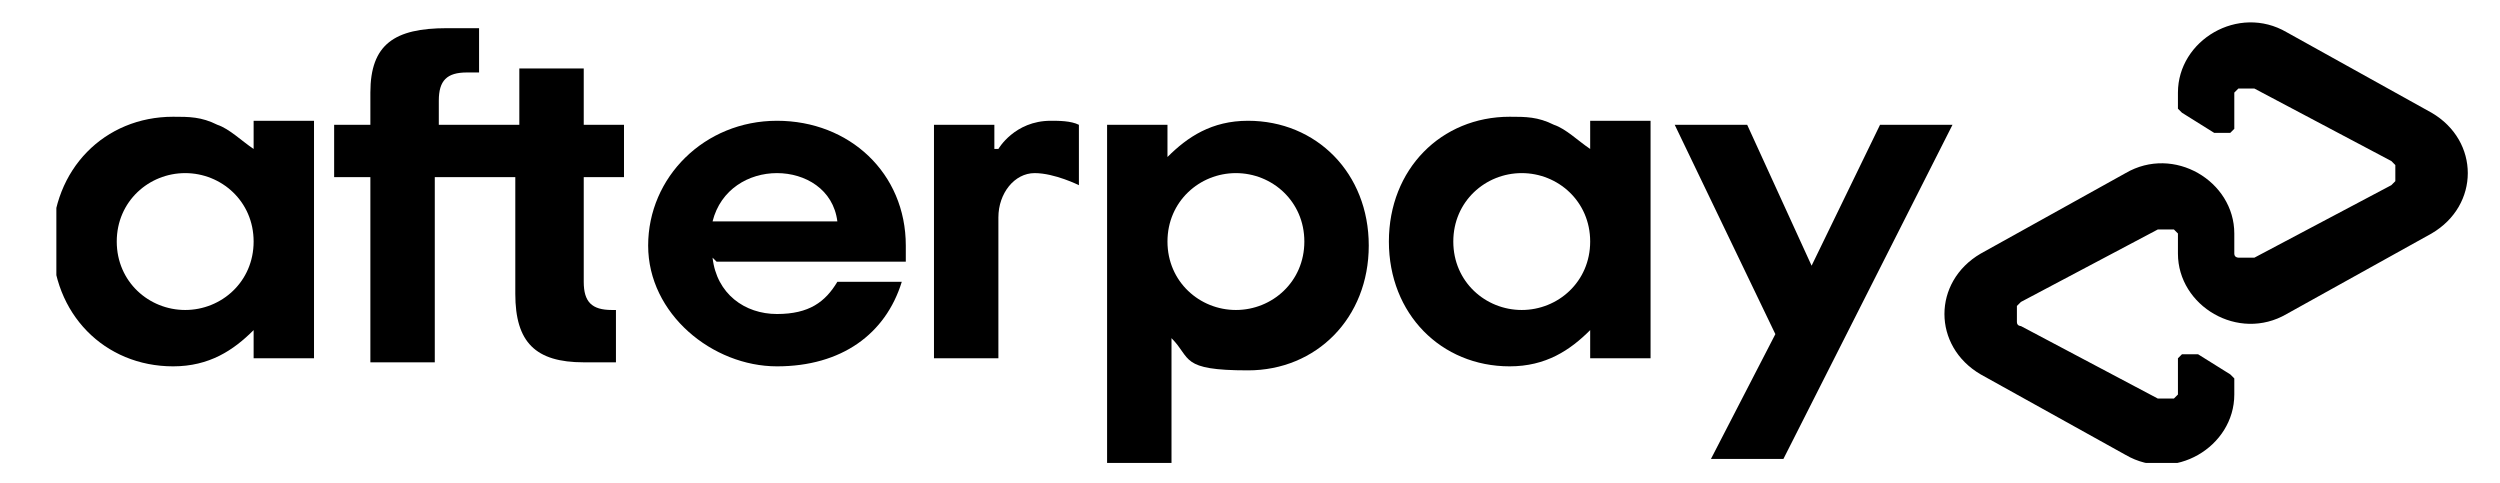
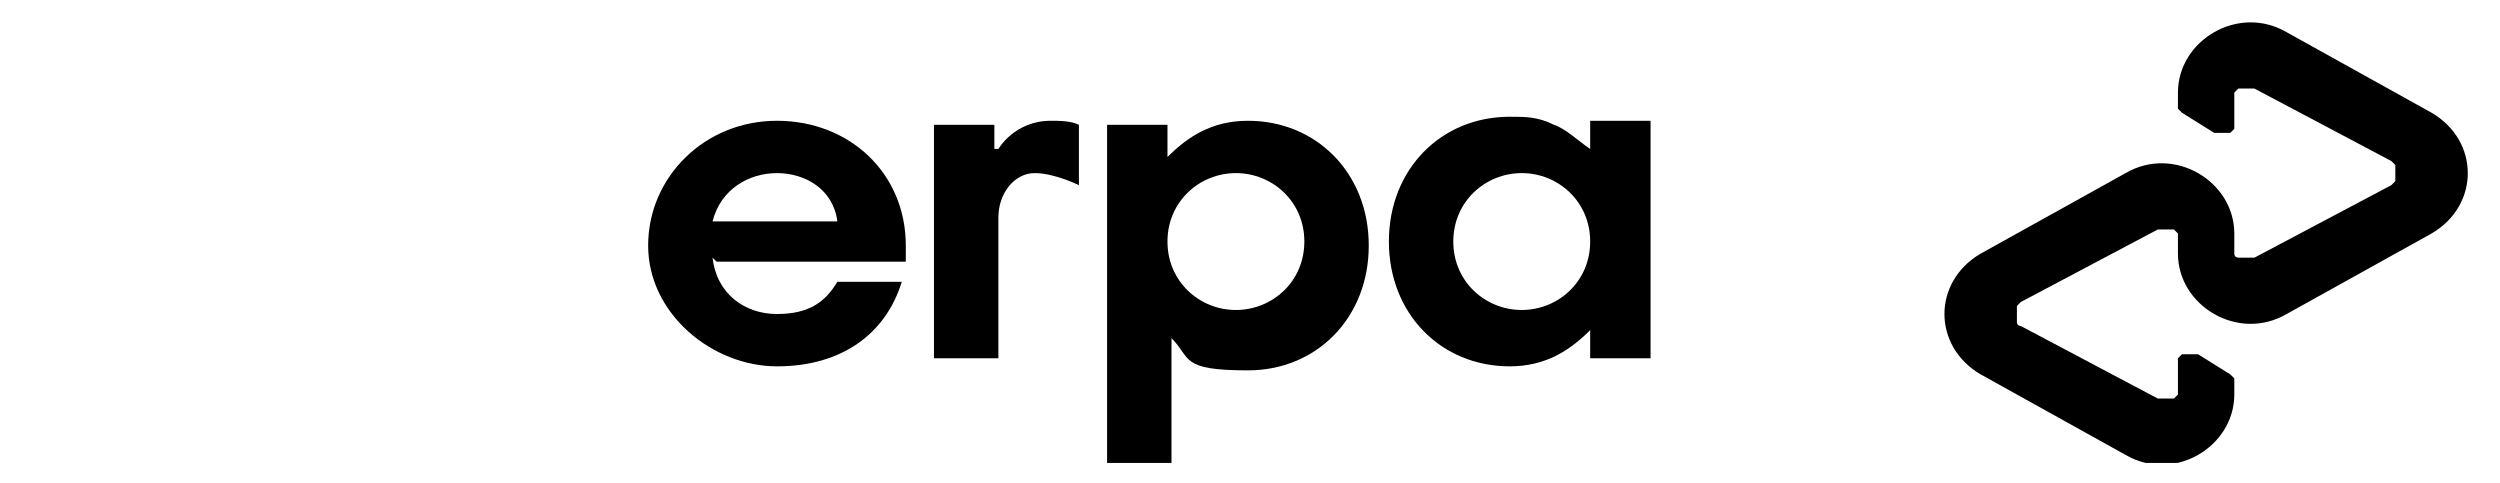
<svg xmlns="http://www.w3.org/2000/svg" viewBox="0 0 62.1 12" version="1.1" data-name="Layer 1" id="Layer_1">
  <defs>
    <style>
      .cls-1 {
        clip-path: url(#clippath);
      }

      .cls-2 {
        fill: none;
      }

      .cls-2, .cls-3 {
        stroke-width: 0px;
      }

      .cls-3 {
        fill: #000;
      }
    </style>
    <clipPath id="clippath">
      <rect height="11" width="59.9" y=".5" x="1.4" class="cls-2" />
    </clipPath>
  </defs>
  <g class="cls-1">
    <g>
      <path d="M60.4,2.8l-1.8-1-1.8-1c-1.2-.7-2.7.2-2.7,1.5v.2c0,0,0,.1,0,.2,0,0,0,0,.1.1l.8.5c0,0,.1,0,.2,0,0,0,.1,0,.2,0,0,0,0,0,.1-.1,0,0,0-.1,0-.2v-.5c0,0,0-.1,0-.2,0,0,0,0,.1-.1,0,0,.1,0,.2,0,0,0,.1,0,.2,0l1.7.9,1.7.9c0,0,0,0,.1.1,0,0,0,.1,0,.2s0,.1,0,.2c0,0,0,0-.1.1l-1.7.9-1.7.9c0,0-.1,0-.2,0,0,0-.1,0-.2,0,0,0-.1,0-.1-.1,0,0,0-.1,0-.2v-.3c0-1.3-1.5-2.2-2.7-1.5l-1.8,1-1.8,1c-1.2.7-1.2,2.3,0,3l1.8,1,1.8,1c1.2.7,2.7-.2,2.7-1.5v-.2c0,0,0-.1,0-.2,0,0,0,0-.1-.1l-.8-.5c0,0-.1,0-.2,0,0,0-.1,0-.2,0,0,0,0,0-.1.1,0,0,0,.1,0,.2v.5c0,0,0,.1,0,.2,0,0,0,0-.1.1,0,0-.1,0-.2,0,0,0-.1,0-.2,0l-1.7-.9-1.7-.9c0,0-.1,0-.1-.1,0,0,0-.1,0-.2s0-.1,0-.2c0,0,0,0,.1-.1l1.7-.9,1.7-.9c0,0,.1,0,.2,0,0,0,.1,0,.2,0,0,0,0,0,.1.1,0,0,0,.1,0,.2v.3c0,1.3,1.5,2.2,2.7,1.5l1.8-1,1.8-1c1.2-.7,1.2-2.3,0-3Z" class="cls-3" />
-       <path d="M48.5,3.1l-4.2,8.3h-1.8l1.6-3.1-2.5-5.2h1.8l1.6,3.5,1.7-3.5h1.7Z" class="cls-3" />
-       <path d="M6.3,6c0-1-.8-1.7-1.7-1.7s-1.7.7-1.7,1.7.8,1.7,1.7,1.7,1.7-.7,1.7-1.7ZM6.3,9v-.8c-.5.5-1.1.9-2,.9-1.7,0-3-1.3-3-3.1s1.3-3.1,3-3.1c.4,0,.7,0,1.1.2.3.1.6.4.9.6v-.7h1.5v5.9h-1.5Z" class="cls-3" />
-       <path d="M15.2,7.7c-.5,0-.7-.2-.7-.7v-2.6h1v-1.3h-1v-1.4h-1.6v1.4h-2v-.6c0-.5.2-.7.7-.7h.3V.7h-.8c-1.3,0-1.9.4-1.9,1.6v.8h-.9v1.3h.9v4.6h1.6v-4.6h2v2.9c0,1.2.5,1.7,1.7,1.7h.8v-1.3h-.3Z" class="cls-3" />
      <path d="M20.8,5.5c-.1-.8-.8-1.2-1.5-1.2s-1.4.4-1.6,1.2h3.1ZM17.7,6.4c.1.9.8,1.4,1.6,1.4s1.2-.3,1.5-.8h1.6c-.4,1.3-1.5,2.1-3.1,2.1s-3.2-1.3-3.2-3,1.4-3.1,3.2-3.1,3.2,1.3,3.2,3.1c0,.1,0,.3,0,.4h-4.7Z" class="cls-3" />
      <path d="M32.4,6c0-1-.8-1.7-1.7-1.7s-1.7.7-1.7,1.7.8,1.7,1.7,1.7,1.7-.7,1.7-1.7h0ZM27.5,11.4V3.1h1.5v.8c.5-.5,1.1-.9,2-.9,1.7,0,3,1.3,3,3.1s-1.3,3.1-3,3.1-1.4-.3-1.9-.8v3.1h-1.6Z" class="cls-3" />
      <path d="M39.5,6c0-1-.8-1.7-1.7-1.7s-1.7.7-1.7,1.7.8,1.7,1.7,1.7,1.7-.7,1.7-1.7ZM39.5,9v-.8c-.5.5-1.1.9-2,.9-1.7,0-3-1.3-3-3.1s1.3-3.1,3-3.1c.4,0,.7,0,1.1.2.3.1.6.4.9.6v-.7h1.5v5.9h-1.5Z" class="cls-3" />
      <path d="M24.8,3.7s.4-.7,1.3-.7c.2,0,.5,0,.7.1v1.5s-.6-.3-1.1-.3c-.5,0-.9.5-.9,1.1v3.5h-1.6V3.1h1.5v.6Z" class="cls-3" />
    </g>
  </g>
</svg>